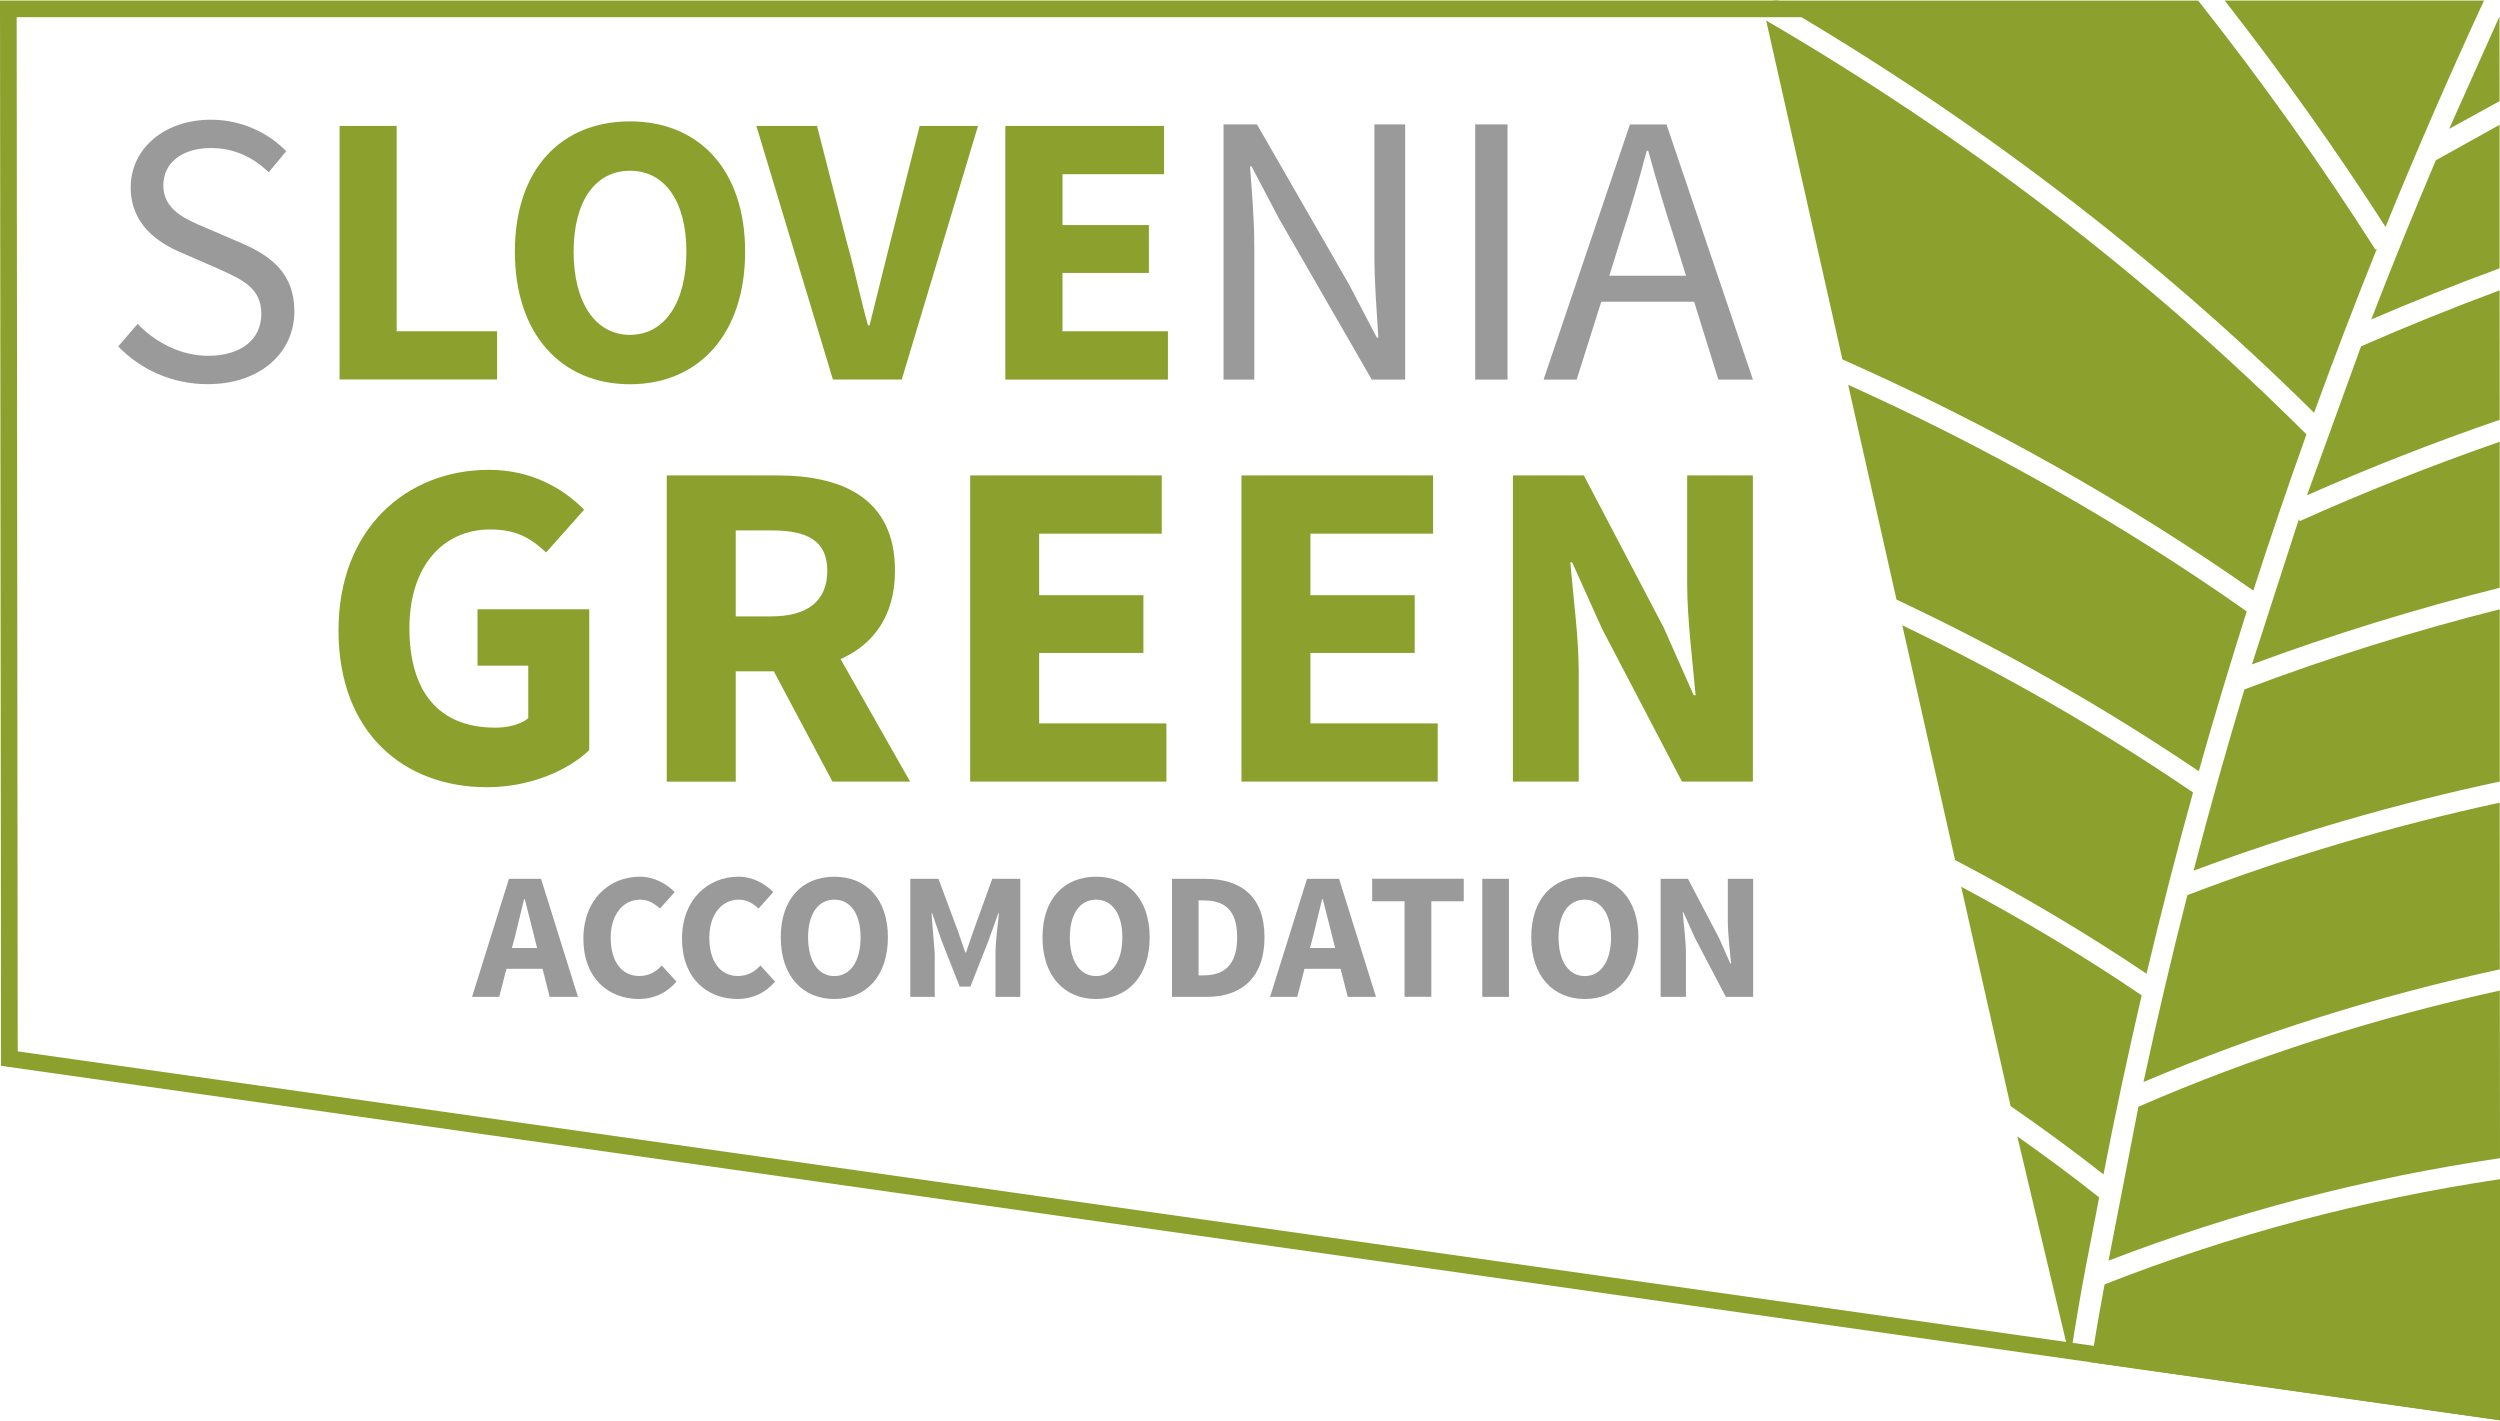
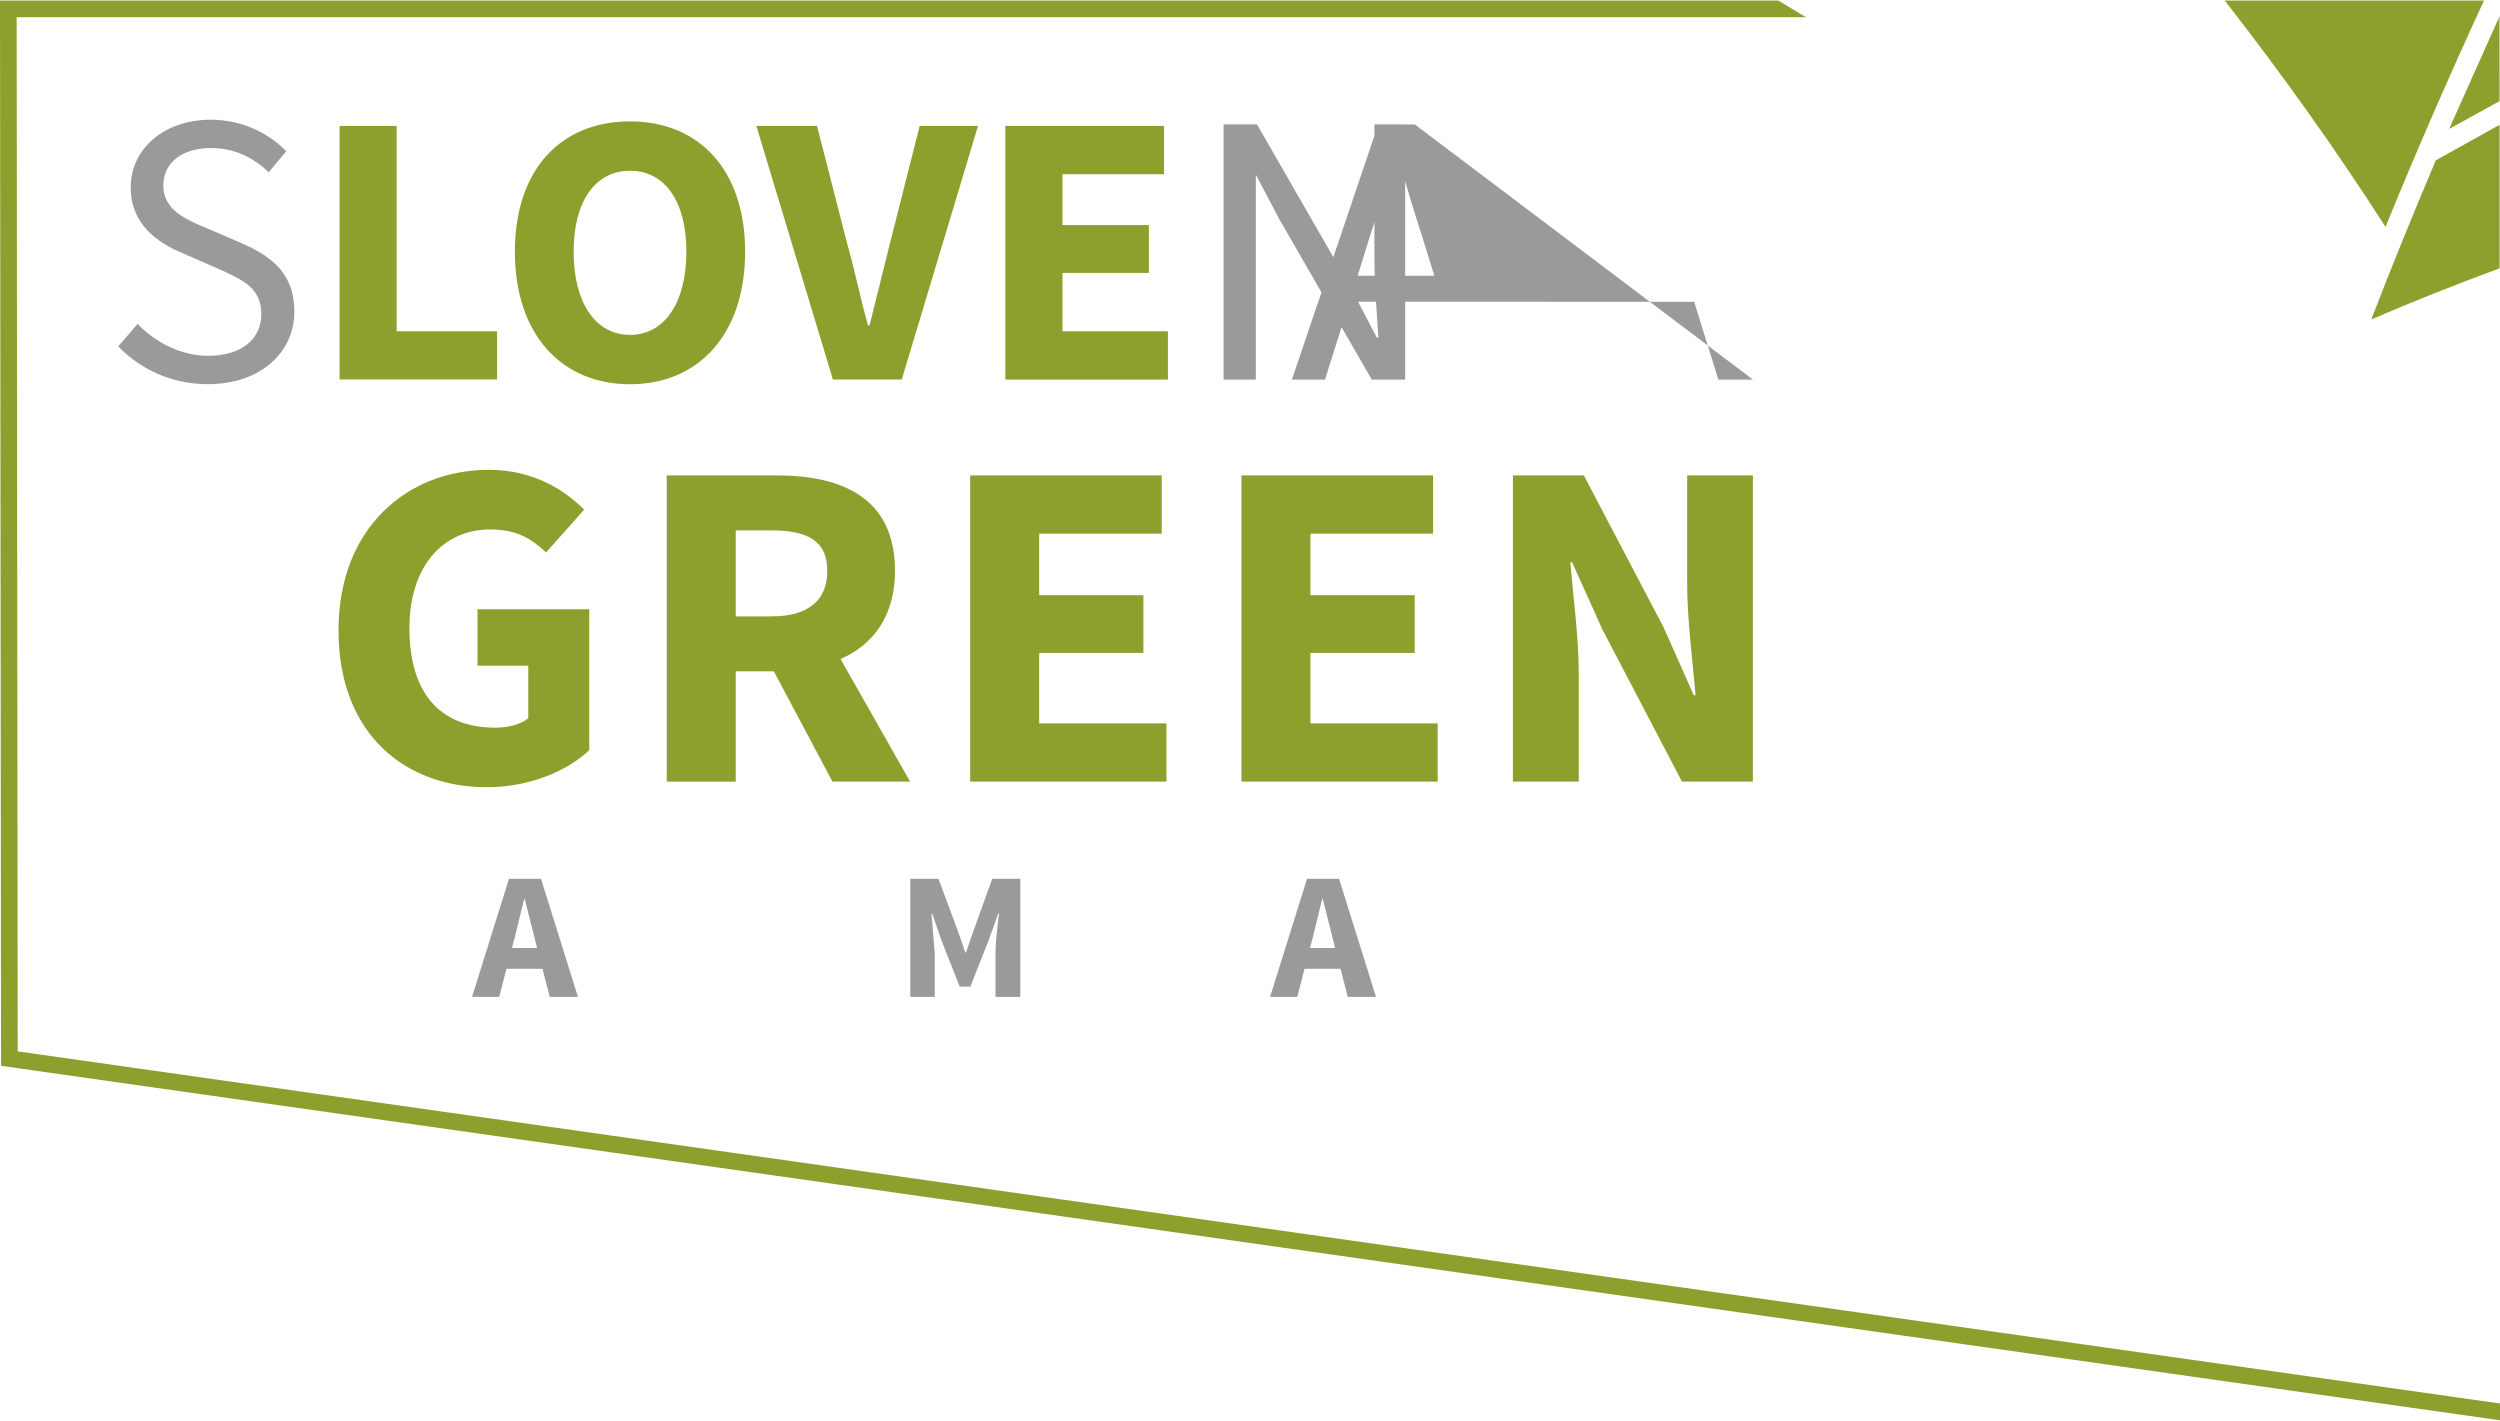
<svg xmlns="http://www.w3.org/2000/svg" xmlns:xlink="http://www.w3.org/1999/xlink" viewBox="0 0 600 341">
  <g fill="#9a9a9a">
    <use xlink:href="#B" />
    <use xlink:href="#C" />
    <use xlink:href="#C" x="23.67" />
    <use xlink:href="#D" />
    <path d="M218.45 210.92h6.78l4.74 12.73 1.7 4.95h.17l1.7-4.95 4.6-12.73h6.73v28.33h-5.95v-10.38c0-2.78.52-6.9.83-9.64h-.17l-2.35 6.56-4.34 11h-2.56l-4.34-11-2.26-6.56h-.17l.78 9.64v10.38h-5.87v-28.33z" />
    <use xlink:href="#D" x="62.82" />
-     <path d="M281.28 210.92h8c8.65 0 14.2 4.3 14.2 14.03s-5.56 14.3-13.86 14.3h-8.34v-28.32zm7.6 23.16c4.82 0 8.04-2.35 8.04-9.12 0-6.78-3.22-8.86-8.04-8.86h-1.22v18h1.22z" />
    <use xlink:href="#B" x="191.53" />
-     <path d="M337.1 216.3h-7.78v-5.4h21.98v5.4h-7.78v22.94h-6.43V216.3zm18.65-5.38h6.4v28.33h-6.4v-28.33zm11.75 14.04c0-9.25 5.2-14.55 12.86-14.55s12.86 5.34 12.86 14.55c0 9.25-5.2 14.8-12.86 14.8s-12.86-5.56-12.86-14.8zm19.15 0c0-5.65-2.43-9.04-6.3-9.04s-6.3 3.4-6.3 9.04c0 5.7 2.43 9.3 6.3 9.3 3.87-.01 6.3-3.6 6.3-9.3zm11.9-14.04h6.56l7.4 14.08 2.78 6.26h.17c-.26-3-.78-7-.78-10.34v-10h6.08v28.33h-6.56l-7.4-14.12-2.78-6.17h-.17c.26 3.13.78 6.9.78 10.25v10.04h-6.08V210.9z" />
  </g>
  <path d="M117.43 112.76c10.25 0 17.92 4.62 22.76 9.57l-9.13 10.26c-3.6-3.38-7.1-5.52-13.4-5.52-11.4 0-19.4 8.9-19.4 23.67 0 15.1 6.88 23.9 20.62 23.9 3.05 0 6.1-.78 7.9-2.26v-12.62H114.6v-13.53h26.82v33.8c-5.18 4.96-14.3 8.9-24.56 8.9-19.84 0-35.62-12.96-35.62-37.64 0-24.35 16.24-38.54 36.2-38.54zm82.37 74.84l-14.08-26.48h-9.14v26.48h-16.56v-73.5h26.5c15.55 0 28.28 5.4 28.28 22.88 0 10.82-5.18 17.7-13.06 21.2l16.68 29.4h-18.6zm-23.22-39.67h8.57c8.68 0 13.4-3.72 13.4-10.93s-4.73-9.7-13.4-9.7h-8.57v20.62zm56.24-33.83h46v13.98H249.4v14.76h25.02v13.87H249.4v16.9h30.54v13.97h-47.1v-73.5zm65.14 0h45.98v13.98H314.5v14.76h25.03v13.87H314.5v16.9h30.55v13.97h-47.1v-73.5zm65.14 0h17.02l19.17 36.52 7.2 16.23h.45c-.67-7.78-2.02-18.15-2.02-26.82V114.1h15.77v73.48h-17.02l-19.15-36.62-7.2-16h-.45c.68 8.1 2.03 17.92 2.03 26.6v26.03h-15.8v-73.5z" fill="#8ca02d" />
  <path d="M33.03 77.74c4.4 4.57 10.54 7.65 16.9 7.65 8.02 0 12.78-4 12.78-10 0-6.25-4.38-8.2-10.17-10.82l-8.77-3.83c-5.8-2.42-12.4-6.8-12.4-15.77 0-9.34 8.12-16.24 19.23-16.24 7.28 0 13.72 3.07 18.1 7.56l-4.2 5.04c-3.74-3.54-8.2-5.8-13.9-5.8-6.8 0-11.4 3.46-11.4 8.97 0 5.87 5.32 8.12 10.17 10.16l8.68 3.74c7.1 3.08 12.6 7.28 12.6 16.34 0 9.7-7.94 17.46-20.82 17.46-8.6 0-16.14-3.55-21.46-9.06l4.67-5.42z" fill="#9a9a9a" />
  <path d="M81.47 30.23H95.2V79.5h24.1v11.57H81.5V30.23zm42.1 30.17c0-19.9 11.2-31.27 27.63-31.27 16.42 0 27.63 11.48 27.63 31.27 0 19.87-11.2 31.82-27.63 31.82s-27.63-11.95-27.63-31.82zm41.16 0c0-12.14-5.22-19.42-13.53-19.42s-13.53 7.28-13.53 19.42c0 12.22 5.22 19.97 13.53 19.97 8.3-.01 13.53-7.75 13.53-19.97zm16.8-30.17h14.55l7.28 28.37c1.87 6.62 3.08 12.8 4.96 19.5h.37l4.85-19.5 7.18-28.37h14l-18.3 60.86H199.9l-18.37-60.86zm59.74 0h38.1V41.8H255v12.22h20.73V65.5H255v14h25.3v11.6h-39.02V30.23z" fill="#8ca02d" />
-   <path d="M293.65 29.86h8.03l22.12 38.46 6.63 12.7h.37c-.37-6.16-.94-13.06-.94-19.5V29.86h7.38V91.1h-8.02L307 52.54l-6.63-12.6H300c.47 6.17 1.03 12.7 1.03 19.13V91.1h-7.38V29.86zm60.4 0h7.75V91.1h-7.75V29.86zm52.55 42.56h-22.3l-5.9 18.68h-7.94l20.72-61.23h8.78L420.7 91.1h-8.3l-5.8-18.67zm-1.96-6.25l-2.9-9.34c-2.24-6.8-4.2-13.53-6.16-20.63h-.37c-1.87 7.1-3.82 13.82-6.07 20.63l-2.9 9.34h18.38z" fill="#9a9a9a" />
+   <path d="M293.65 29.86h8.03l22.12 38.46 6.63 12.7h.37c-.37-6.16-.94-13.06-.94-19.5V29.86h7.38V91.1h-8.02L307 52.54l-6.63-12.6H300c.47 6.17 1.03 12.7 1.03 19.13V91.1h-7.38V29.86zh7.75V91.1h-7.75V29.86zm52.55 42.56h-22.3l-5.9 18.68h-7.94l20.72-61.23h8.78L420.7 91.1h-8.3l-5.8-18.67zm-1.96-6.25l-2.9-9.34c-2.24-6.8-4.2-13.53-6.16-20.63h-.37c-1.87 7.1-3.82 13.82-6.07 20.63l-2.9 9.34h18.38z" fill="#9a9a9a" />
  <g fill="#8ca02d">
    <path d="M600 340.87L.25 255.8 0 .13h426.78l6.66 4H4l.25 248.2L600 336.84zm-.1-316.6l-.02-20.34-12.08 27 12.1-6.66zm-30.8 52.4c10.1-4.36 20.4-8.43 30.8-12.28V29.95l-15.3 8.52c-5.37 12.66-10.56 25.4-15.5 38.2zM596.16.13h-62.23c13.78 17.66 26.72 35.82 38.6 54.33C579.96 36.2 587.86 18.1 596.16.13z" />
-     <path d="M514.44 259.68c27.36-11.6 56-20.63 85.52-27.04l-.03-40c-25.67 5.55-50.76 12.96-74.95 22.18-3.8 14.9-7.32 29.86-10.54 44.86zm56-199.98l-.34.2c-13-20.4-27.23-40.4-42.54-59.76H425.6c48.1 28.02 91.64 61.16 129.78 98.93 4.8-13.2 9.82-26.3 15.07-39.38zm-44 149.27c23.75-8.87 48.34-16.03 73.5-21.4v-41.34c-20.9 5.27-41.4 11.7-61.28 19.23-4.35 14.42-8.43 28.93-12.2 43.5zm27.23-90.1c15.04-6.65 30.5-12.7 46.26-18.12l-.02-31.07c-11.27 4.2-22.4 8.67-33.26 13.44l-12.98 35.75zm-1.94 5.73l-11.27 34.86c19.33-7.17 39.23-13.3 59.47-18.4v-35.04c-16.36 5.7-32.4 12.05-48 19.05l-.2-.48zm-25.4 65.6c-22-15-45.33-28.4-69.78-40.12l12.67 56.33c15.92 8.34 31.28 17.42 45.95 27.28 3.45-14.56 7.17-29.06 11.16-43.5zm-42.18 82.52l12.67 53.4c2.95-19.07 4.9-27.63 6.98-38.74-6.34-5.05-12.93-9.9-19.65-14.65zM514 238.88c-13.86-9.4-28.35-18.06-43.32-26.07l11.86 52.65c7.63 5.27 15.1 10.73 22.3 16.4 2.78-14.4 5.86-28.7 9.16-42.98zm-12.08 88.08l98.08 13.9V283c-32.8 4.9-64.56 13.33-94.9 25.25-.85 4.92-1.47 7.46-3.2 18.7zm11.3-61.34l-7.17 36.94c30.08-11.6 61.5-19.82 93.95-24.6l-.04-40.22c-30 6.56-59.07 15.84-86.74 27.87zm26-118.88c-29.88-21.03-61.86-39.16-95.66-54.38l11.6 51.54c25.42 11.97 49.67 25.72 72.55 41.2 3.6-12.84 7.48-25.6 11.5-38.36zm14.32-42.5C515.5 66.3 472.02 33.02 423.88 4.92l18.3 81.34c34.87 15.44 67.82 33.96 98.62 55.48 4.04-12.55 8.3-25.04 12.75-37.5z" />
  </g>
  <defs>
    <path id="B" d="M130.2 232.52h-8.65l-1.74 6.73h-6.52l8.86-28.33h7.7l8.86 28.33h-6.78l-1.72-6.73zm-1.3-5l-.65-2.6-2.3-9.12h-.17l-2.22 9.12-.7 2.6h6.04z" />
-     <path id="C" d="M153.53 210.4c3.52 0 6.47 1.74 8.38 3.7l-3.52 3.95c-1.43-1.3-2.82-2.13-4.78-2.13-3.95 0-7.04 3.43-7.04 9.12 0 5.82 2.7 9.2 6.86 9.2 2.3 0 4-1 5.4-2.52l3.52 3.87c-2.35 2.74-5.47 4.17-9 4.17-7.34 0-13.34-5-13.34-14.5.01-9.37 6.22-14.85 13.52-14.85z" />
-     <path id="D" d="M187.38 224.96c0-9.25 5.2-14.55 12.86-14.55s12.86 5.34 12.86 14.55c0 9.25-5.2 14.8-12.86 14.8s-12.86-5.56-12.86-14.8zm19.16 0c0-5.65-2.43-9.04-6.3-9.04s-6.3 3.4-6.3 9.04c0 5.7 2.43 9.3 6.3 9.3 3.87-.01 6.3-3.6 6.3-9.3z" />
  </defs>
</svg>